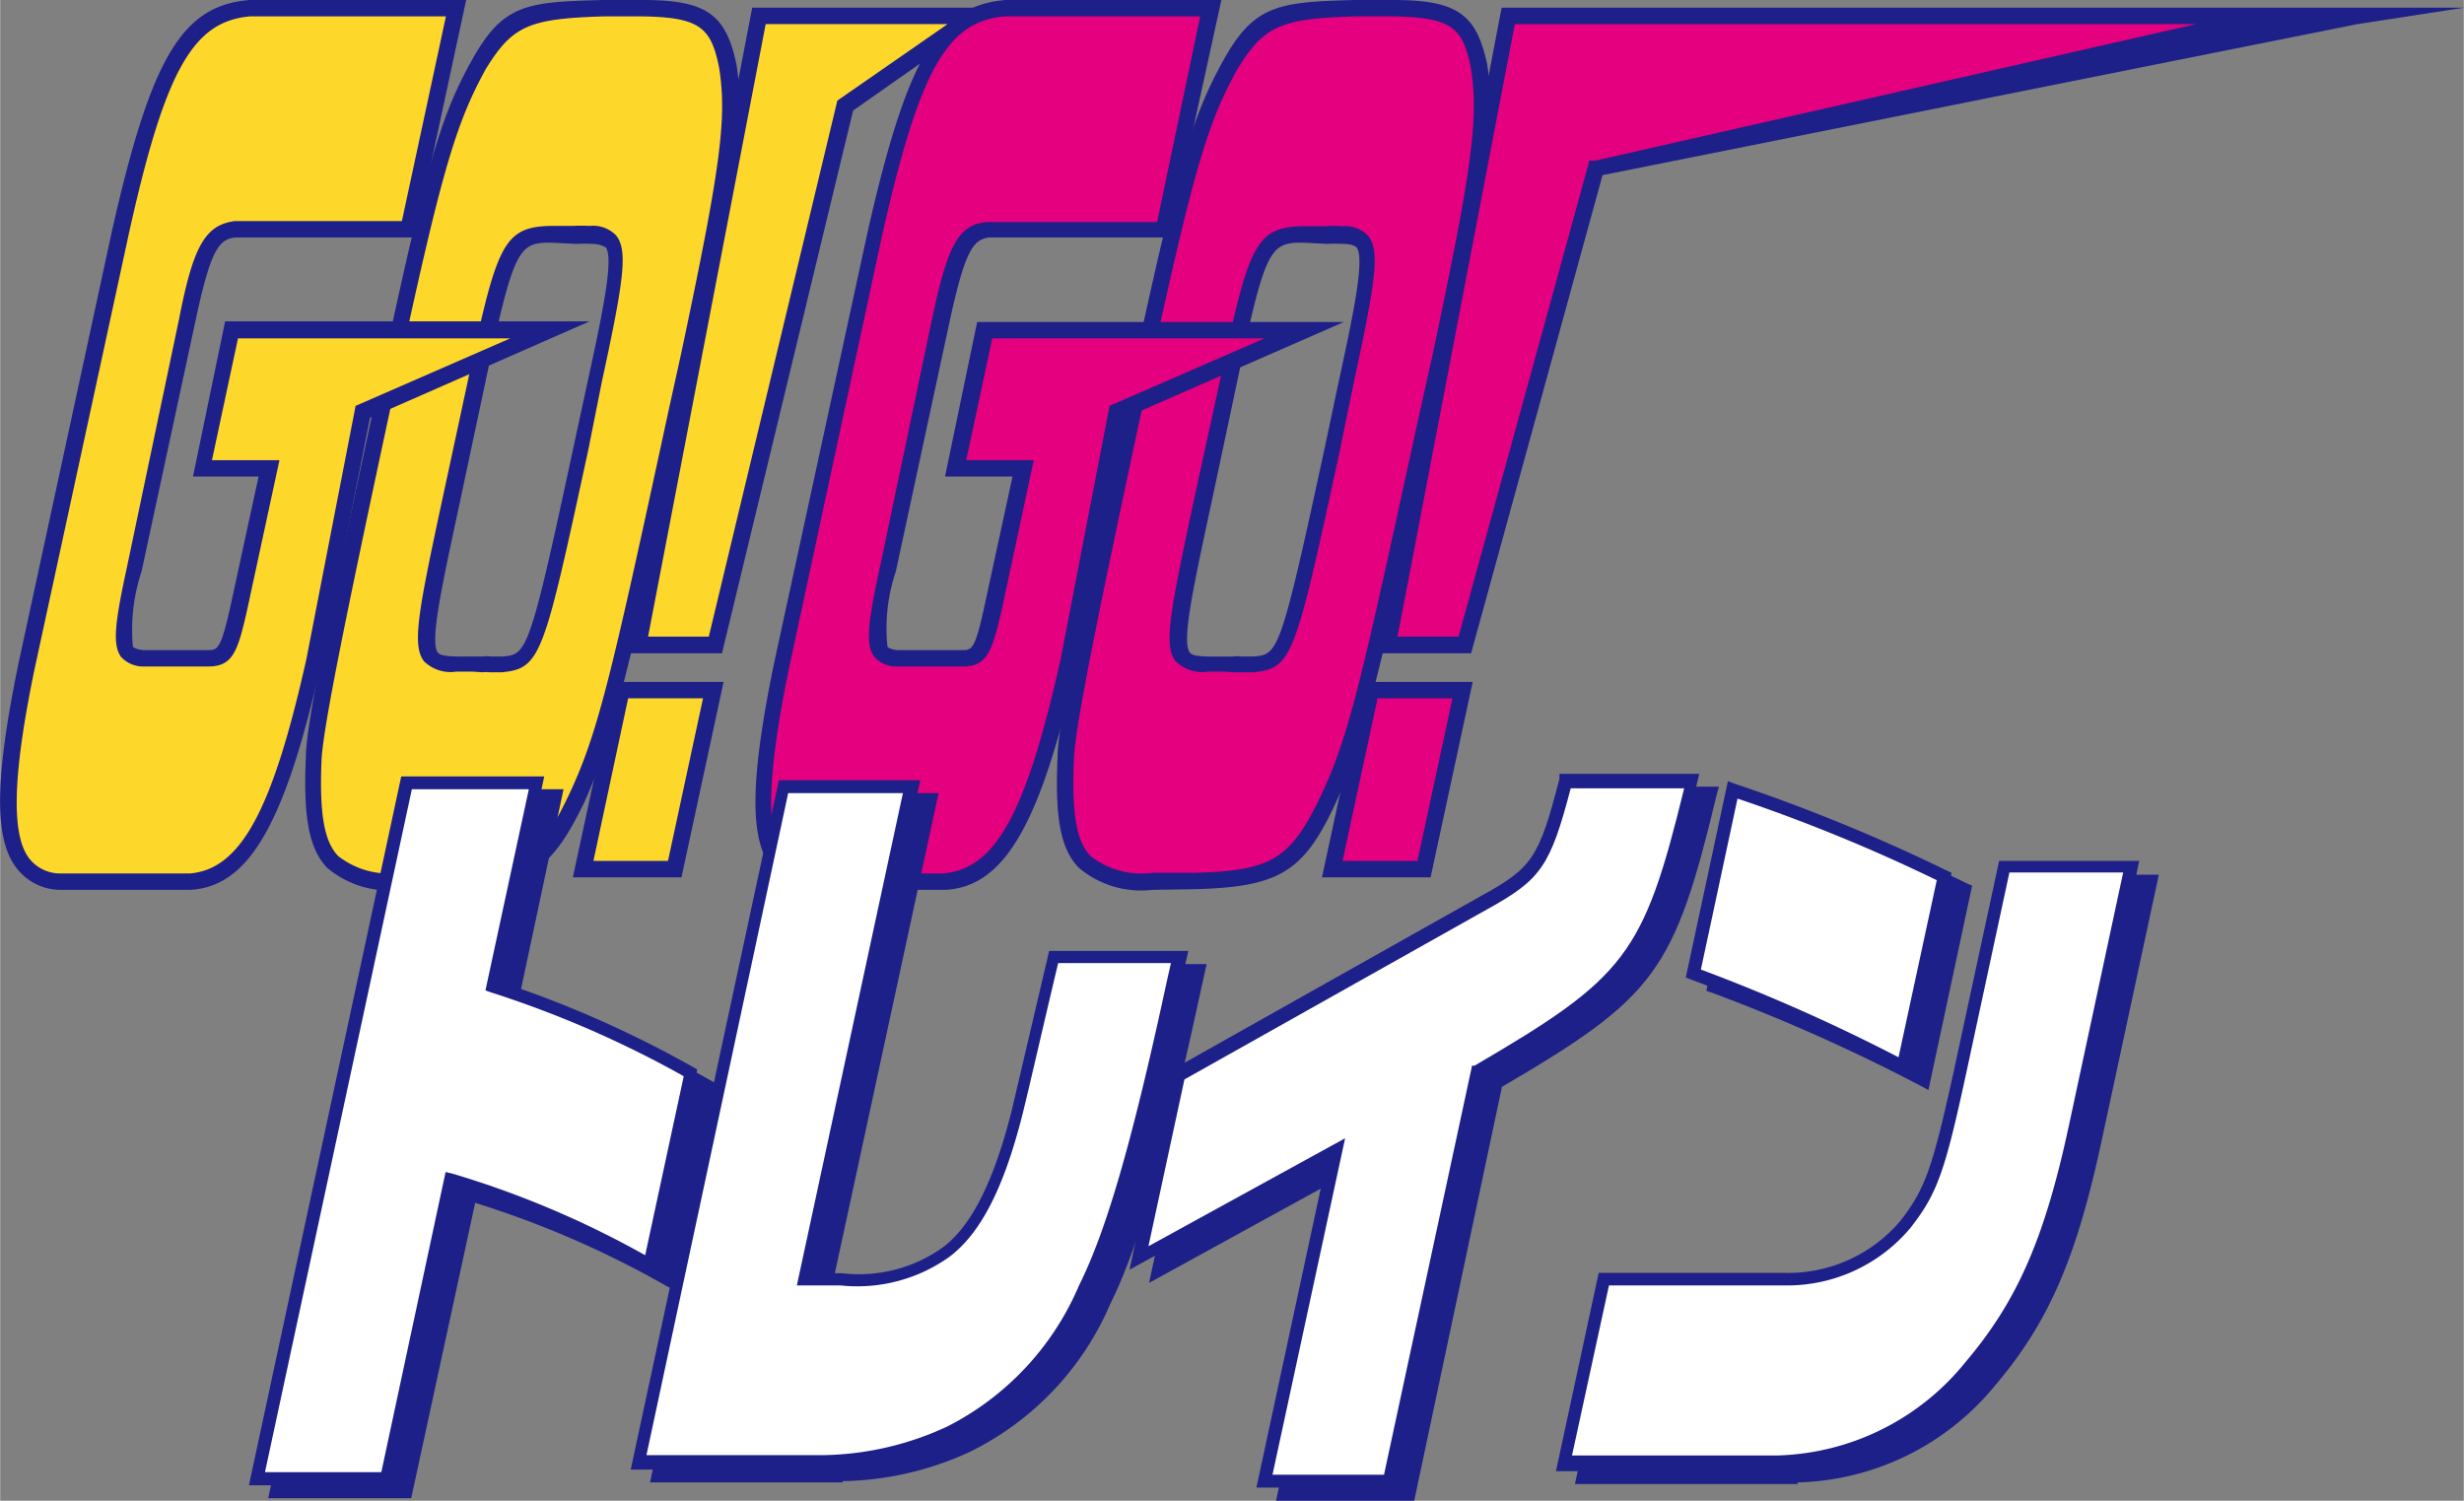
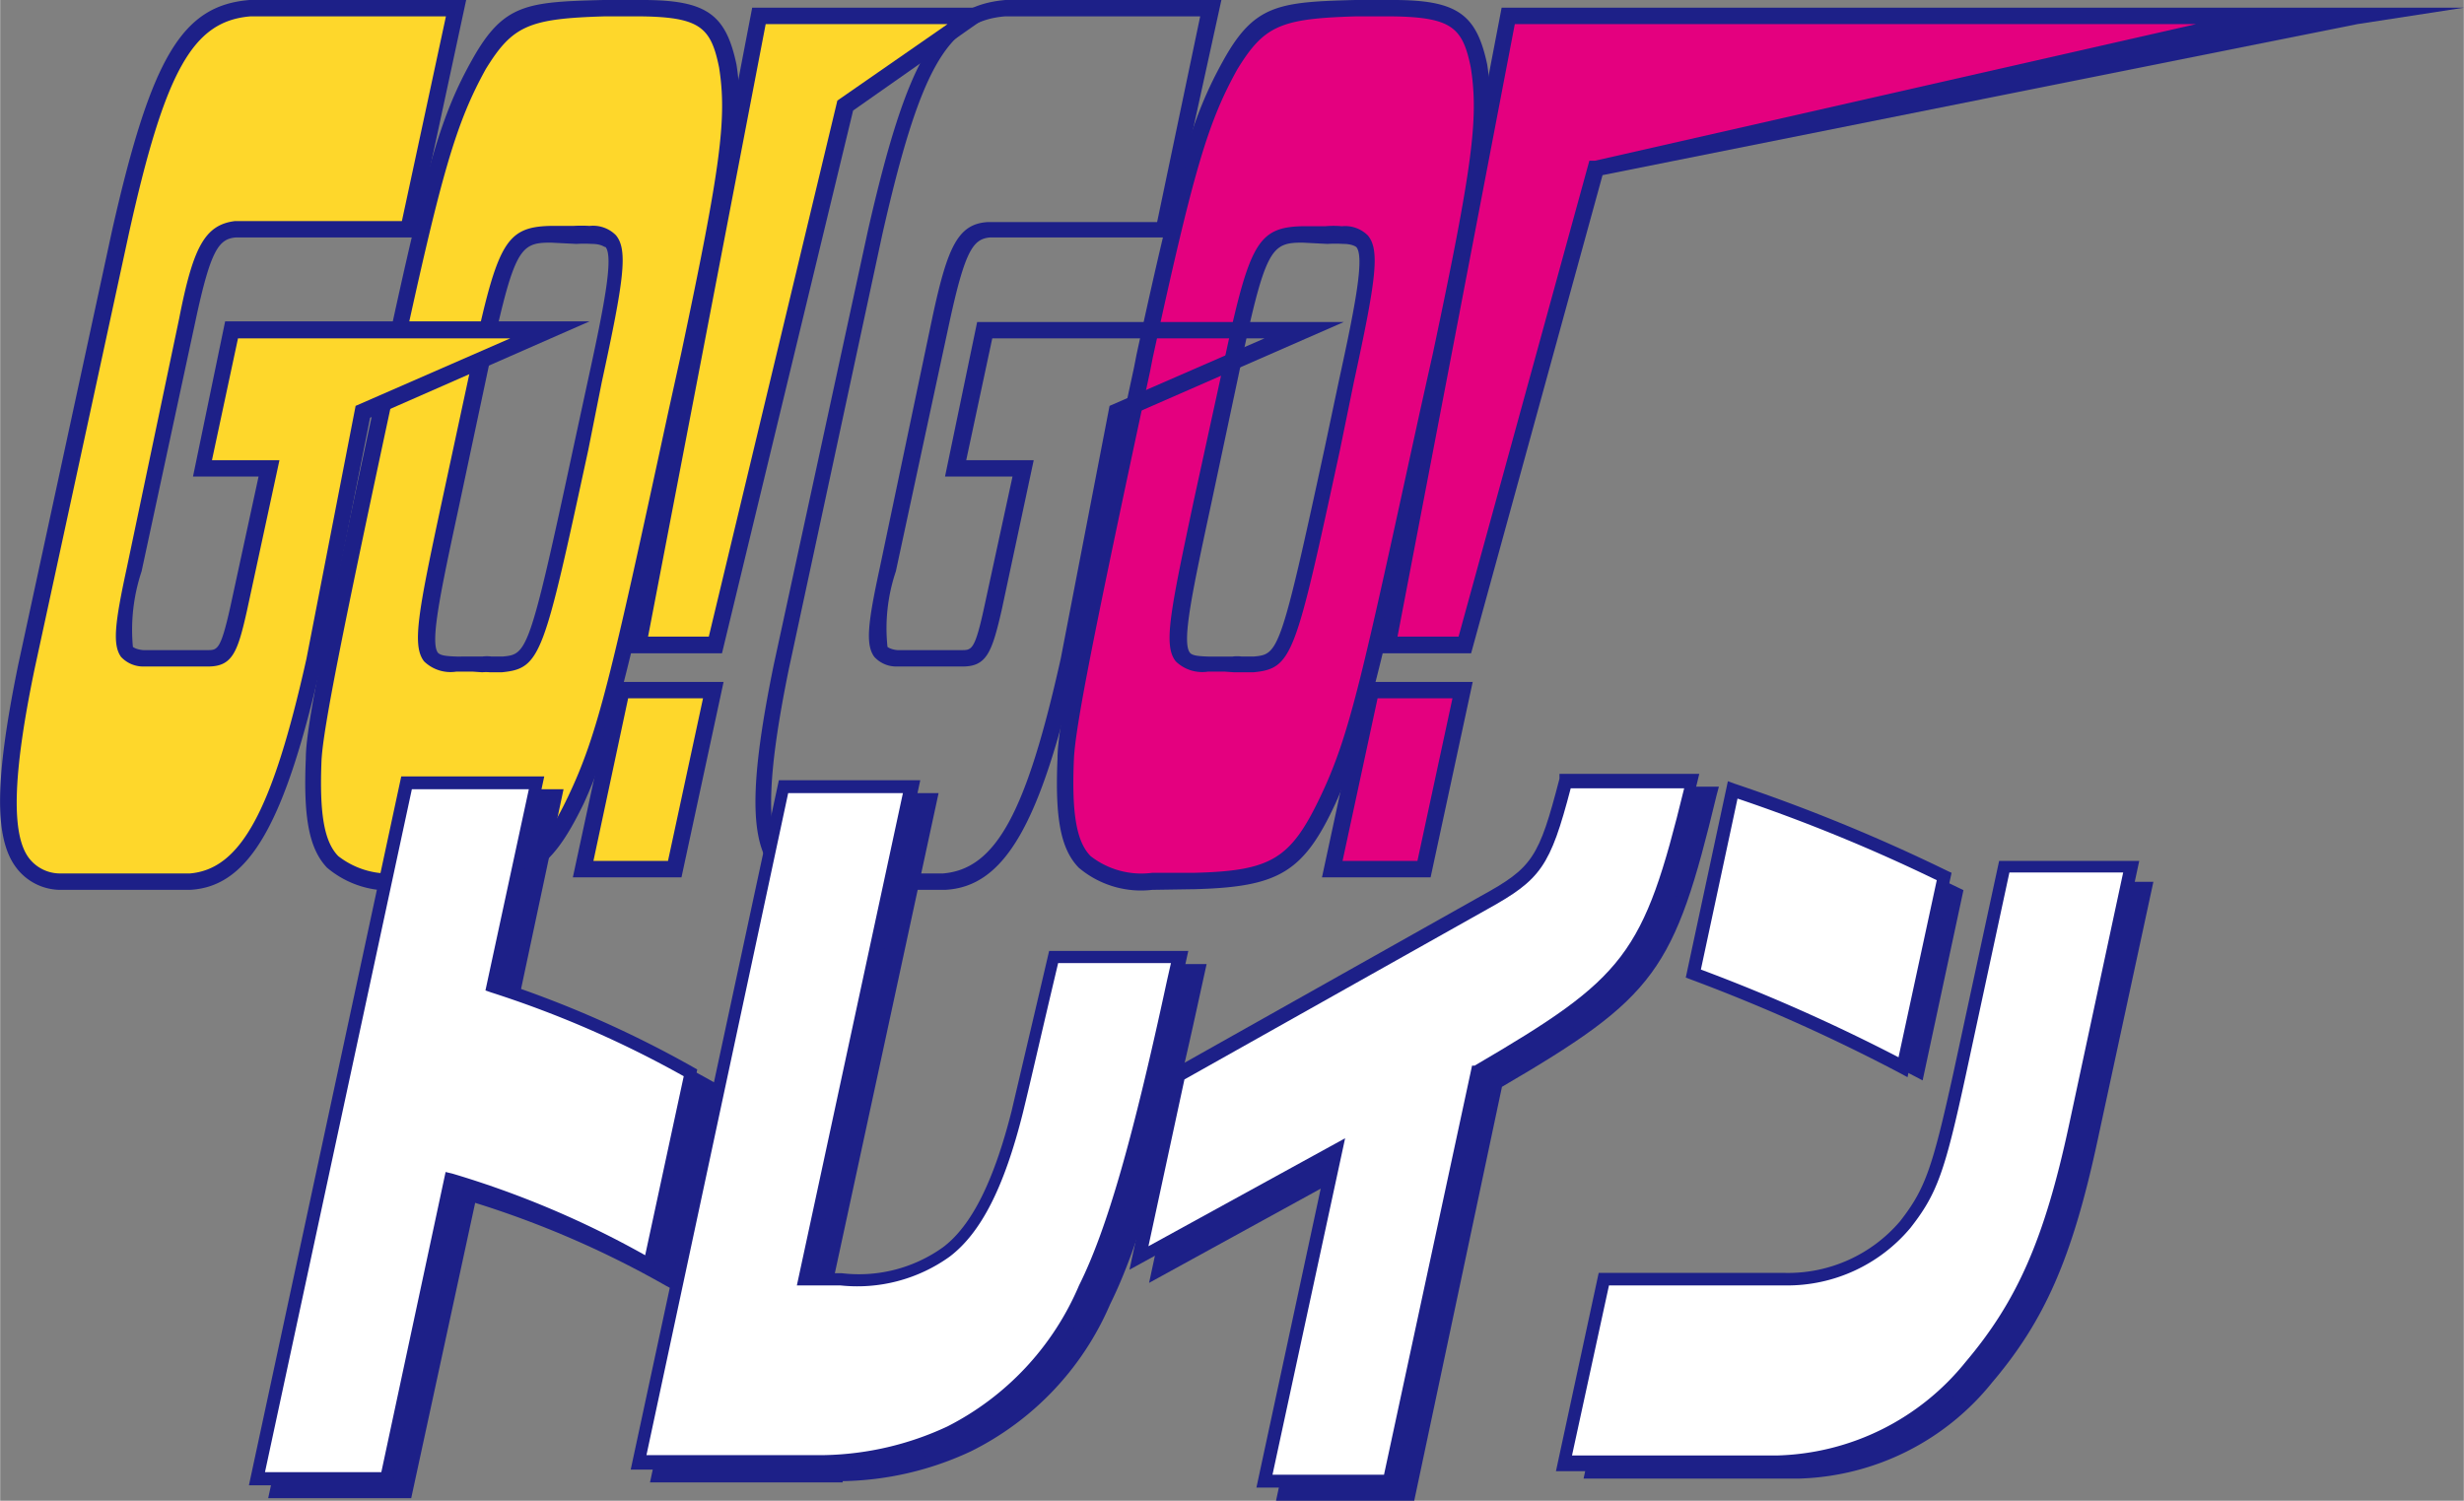
<svg xmlns="http://www.w3.org/2000/svg" width="27.04mm" height="16.47mm" viewBox="0 0 76.66 46.7">
  <rect x="0" y="0" width="76.66" height="46.7" fill="#808080" stroke="none" />
  <defs>
    <style>
      .cls-1 {
        fill: #fed72b;
      }

      .cls-2 {
        fill: #1d2088;
      }

      .cls-3 {
        fill: #e4007f;
      }

      .cls-4 {
        fill: #fff;
      }
    </style>
  </defs>
  <g id="レイヤー_2" data-name="レイヤー 2">
    <g id="レイアウト">
      <g>
        <path class="cls-1" d="M12.59,27.43c-2.39,0-3-.75-2.82-3.8,0-1,.55-3.68,2.37-12.13l.09-.41C13.51,5.19,14,3.71,14.89,2,15.78.57,16.38.32,18.78.25H20c1.84,0,2.36.38,2.66,1.76.25,1.64.06,3.12-1.19,9L21,12.92c-1.79,8.2-2.28,10.15-3.11,12-1,2-1.64,2.45-4.16,2.51H12.59ZM14,15.65c-1,4.75-1,5,.17,5H15a.92.92,0,0,1,.29,0h.34c1-.09,1.08-.28,2.47-6.72l.44-2.07c.88-4.09.87-4.56-.13-4.56a4.27,4.27,0,0,0-.51,0h-.72c-1.22,0-1.4.38-2.26,4.4L14.38,14Z" />
        <path class="cls-2" d="M12.46,27.69A3,3,0,0,1,10.17,27c-.55-.58-.74-1.53-.66-3.39,0-1,.57-3.78,2.38-12.17L12,11c1.27-5.88,1.72-7.42,2.69-9.15S16.38.06,18.77,0H20c2,0,2.58.46,2.91,2,.26,1.68.06,3.21-1.19,9.09L21.28,13c-1.8,8.28-2.3,10.2-3.12,12-1.05,2.16-1.78,2.6-4.4,2.67ZM20,.51H18.78c-2.33.07-2.84.29-3.67,1.64-.92,1.67-1.37,3.18-2.63,9l-.09.41C10.61,19.82,10.06,22.64,10,23.64c-.07,1.68.08,2.55.52,3a2.57,2.57,0,0,0,1.92.52h1.3c2.4-.06,3-.42,3.93-2.37S19,21.1,20.78,12.86L21.19,11c1.23-5.81,1.43-7.31,1.18-8.9C22.12.87,21.79.54,20,.51M14.71,20.9h-.52a1.18,1.18,0,0,1-1-.32c-.38-.49-.19-1.51.56-5l.85-3.95c.85-4,1.07-4.56,2.5-4.6h.73a4.18,4.18,0,0,1,.51,0,1,1,0,0,1,.82.29c.38.46.25,1.39-.44,4.57L18.3,14c-1.39,6.42-1.47,6.8-2.69,6.92h-.37a1.25,1.25,0,0,0-.24,0ZM17.13,7.55c-1,0-1.15.19-2,4.19l-.85,4c-.57,2.65-.91,4.24-.66,4.57.08.09.27.11.59.12H15a1.06,1.06,0,0,1,.29,0h.34c.76-.07.83-.08,2.21-6.52l.45-2.08c.5-2.29.8-3.82.55-4.14-.05,0-.13-.1-.43-.1a3.79,3.79,0,0,0-.48,0Z" />
        <path class="cls-3" d="M36,27.43c-2.38,0-2.95-.75-2.82-3.8,0-1,.55-3.68,2.37-12.13l.09-.41C36.9,5.19,37.34,3.71,38.28,2,39.17.57,39.77.32,42.16.25h1.2C45.2.29,45.72.63,46,2c.25,1.64.06,3.12-1.19,9l-.41,1.92c-1.79,8.2-2.28,10.15-3.11,12-1,2-1.64,2.45-4.16,2.51H36Zm1.43-11.78c-1,4.75-1,5,.17,5h.76a.9.9,0,0,1,.28,0H39c1-.09,1.08-.28,2.47-6.72l.44-2.07c.88-4.09.87-4.56-.12-4.56a4.31,4.31,0,0,0-.52,0h-.72c-1.22,0-1.4.38-2.26,4.4L37.77,14Z" />
        <path class="cls-2" d="M35.85,27.69A3,3,0,0,1,33.56,27c-.56-.58-.74-1.53-.66-3.39,0-1,.57-3.77,2.38-12.17l.08-.41c1.28-5.88,1.74-7.42,2.7-9.15S39.77.06,42.16,0h1.2c2,0,2.58.46,2.91,2,.26,1.68.06,3.21-1.19,9.09L44.67,13c-1.8,8.28-2.3,10.2-3.12,12-1,2.16-1.78,2.6-4.39,2.67ZM43.36.51h-1.2C39.84.58,39.33.8,38.5,2.15c-.93,1.67-1.37,3.18-2.64,9l-.08.41C34,19.83,33.45,22.65,33.41,23.64c-.07,1.68.08,2.55.52,3a2.57,2.57,0,0,0,1.92.52h1.3c2.4-.06,3-.42,3.93-2.37s1.29-3.71,3.09-11.95L44.58,11c1.23-5.81,1.43-7.31,1.18-8.9C45.51.87,45.18.54,43.36.51M38.11,20.9h-.53a1.18,1.18,0,0,1-1-.32c-.39-.49-.18-1.51.56-5L38,11.64c.85-4,1.07-4.56,2.5-4.6h.73a2.82,2.82,0,0,1,.52,0,1,1,0,0,1,.81.29c.38.46.25,1.39-.44,4.57L41.69,14c-1.39,6.42-1.47,6.8-2.69,6.92h-.38l-.23,0ZM40.52,7.55c-1,0-1.16.19-2,4.19l-.85,4c-.57,2.65-.91,4.24-.65,4.57.07.09.26.11.57.12h.76a1,1,0,0,1,.28,0H39c.77-.07.83-.08,2.22-6.52l.44-2.08c.5-2.29.8-3.83.54-4.14,0,0-.11-.1-.41-.1a3.92,3.92,0,0,0-.49,0Z" />
        <path class="cls-3" d="M42.65,21.48H45.5L44.3,27H41.45Zm4.27-21h26.4L49.66,5.21,45.57,20.07h-2.4Z" />
        <path class="cls-2" d="M44.51,27.3H41.13l1.31-6.08h3.38Zm-2.74-.51H44.1l1.09-5.06H42.86Zm4-6.46h-2.9L46.72.24H76.66L73.35.75,49.86,5.45Zm-2.29-.52h1.9L49.45,5l.18,0L68.33.75H47.13Z" />
        <path class="cls-1" d="M19.34,21.48h2.85L21,27H18.14Zm4.27-21h6.67l-4,2.8-4,16.78H19.85Z" />
        <path class="cls-2" d="M21.2,27.3H17.82l1.31-6.08h3.38Zm-2.74-.51h2.32l1.09-5.06H19.54Zm4-6.46H19.54L23.4.24h7.7l-4.56,3.2Zm-2.3-.52h1.89l4-16.68L29.48.75H23.82Z" />
        <path class="cls-1" d="M9.78,20.55c-1.1,4.9-2.14,6.75-3.87,6.88H1.84c-1.73-.13-2-1.92-1-6.66L3.73,7.23C4.92,2,5.81.42,7.78.25h6.4L12.7,7.14H7.32c-.74.06-1,.59-1.5,2.82L4.15,17.72c-.51,2.33-.46,2.71.28,2.77h2c.53,0,.66-.22,1-1.54l.94-4.37H6.27l.92-4.3H17.1l-5.82,2.53Z" />
        <path class="cls-2" d="M5.92,27.69H1.84A1.73,1.73,0,0,1,.5,27c-.69-.91-.67-2.74.06-6.31L3.48,7.18C4.7,1.78,5.66.17,7.76,0H14.5L12.91,7.39H7.32c-.53.05-.78.42-1.25,2.63L4.4,17.78a5.75,5.75,0,0,0-.27,2.35s.09.08.32.1h2c.31,0,.41,0,.71-1.34l.88-4.06H6L7,10H18.34l-6.83,3L10,20.6c-1.13,5-2.24,7-4.1,7.09ZM7.78.51C6,.66,5.13,2.18,4,7.29L1.07,20.82C.38,24.15.34,26,.91,26.72a1.22,1.22,0,0,0,.94.46H5.9c1.58-.13,2.57-1.94,3.63-6.68l1.53-7.87,4.81-2.1H7.4l-.81,3.79h2.1L7.68,19c-.29,1.29-.45,1.74-1.21,1.74h-2a.94.94,0,0,1-.71-.3c-.27-.38-.19-1.06.18-2.77L5.57,9.91C6,7.71,6.36,7,7.3,6.88h5.2L13.87.51Z" />
-         <path class="cls-3" d="M33.26,20.55c-1.1,4.9-2.15,6.75-3.88,6.88H25.31c-1.72-.13-2-1.92-1-6.66L27.21,7.23C28.4,2,29.29.42,31.26.25h6.4L36.18,7.14H30.79c-.74.06-1,.59-1.5,2.82l-1.67,7.76c-.5,2.33-.46,2.71.28,2.77H30c.52,0,.66-.22.95-1.54l1-4.37H29.74l.93-4.3h9.91l-5.82,2.53Z" />
        <path class="cls-2" d="M29.39,27.69H25.31A1.76,1.76,0,0,1,24,27c-.69-.91-.66-2.74.07-6.31L27,7.18c1.23-5.4,2.18-7,4.28-7.18H38L36.38,7.39H30.79c-.52.05-.77.42-1.25,2.63l-1.67,7.76a5.54,5.54,0,0,0-.26,2.35s.09.08.31.1h2c.31,0,.41,0,.7-1.34l.88-4.06h-2.1l1-4.81H41.81L35,13,33.51,20.6c-1.13,5-2.24,7-4.11,7.09ZM31.26.51c-1.8.15-2.65,1.67-3.81,6.78L24.54,20.82c-.68,3.33-.73,5.14-.15,5.9a1.19,1.19,0,0,0,.94.46h4C31,27.05,31.94,25.24,33,20.5l1.52-7.87,4.82-2.1H30.87l-.81,3.79h2.1l-1,4.68c-.3,1.29-.46,1.74-1.21,1.74H27.9a.92.92,0,0,1-.7-.3c-.28-.38-.2-1.06.17-2.77L29,9.91c.47-2.2.79-2.95,1.74-3H36L37.34.51Z" />
        <path class="cls-2" d="M13.25,24.76h4l-1.36,6.33a32.4,32.4,0,0,1,6.16,2.7l-1.29,6a29.78,29.78,0,0,0-6.17-2.65l-2,9.3h-4Z" />
        <path class="cls-2" d="M12.79,46.62H8.34l4.75-22.06h4.44L16.16,31a33.49,33.49,0,0,1,6,2.65l.13.07-1.37,6.4L20.7,40a30,30,0,0,0-5.92-2.57Zm-3.95-.4h3.62l2-9.35.21.06a28.12,28.12,0,0,1,6,2.54l1.21-5.58a33.6,33.6,0,0,0-6-2.61l-.17-.06L17,25H13.41Z" />
        <path class="cls-2" d="M25,24.88h4l-3.3,15.33c.46,0,.93,0,1.11,0A4.68,4.68,0,0,0,30,39.38c.94-.71,1.65-2.13,2.2-4.34.29-1.2.51-2.16,1.13-4.83h3.92l-.16.78c-1.07,4.93-1.88,7.78-2.76,9.54A9,9,0,0,1,30.13,45a9.55,9.55,0,0,1-3.91.91H20.43Z" />
        <path class="cls-2" d="M26.22,46.13h-6L24.8,24.68h4.4L25.89,40c.38,0,.72,0,.87,0a4.49,4.49,0,0,0,3.15-.82c.88-.67,1.57-2,2.12-4.23.25-1,.44-1.87.88-3.74L33.2,30h4.34l-.22,1c-1.07,4.94-1.9,7.81-2.78,9.58a9.12,9.12,0,0,1-4.33,4.58,9.77,9.77,0,0,1-4,.93m-5.53-.4h5.53A9.55,9.55,0,0,0,30,44.84a8.8,8.8,0,0,0,4.14-4.4C35,38.7,35.86,35.86,36.92,31l.11-.54H33.52l-.21.93-.88,3.75c-.58,2.3-1.3,3.72-2.27,4.45a4.87,4.87,0,0,1-3.4.9c-.18,0-.66,0-1.12,0l-.24,0,3.3-15.31H25.13Z" />
        <path class="cls-2" d="M37.27,33.81l9.52-5.34c1.64-.91,1.88-1.28,2.53-3.78h3.94c-1.32,5.49-1.84,6.18-6.67,9l-2.75,12.8H40l2.22-10.32L36,39.53Z" />
        <path class="cls-2" d="M44,46.7H39.7l2.17-10.14-6.12,3.36,1.34-6.24,9.6-5.39c1.59-.88,1.8-1.19,2.44-3.65l0-.16h4.35l-.07.26c-1.32,5.49-1.89,6.28-6.68,9.08Zm-3.8-.41h3.47l2.74-12.73.08-.05c4.7-2.74,5.25-3.43,6.51-8.62H49.48c-.64,2.43-.93,2.84-2.59,3.75L37.45,34l-1.12,5.19,6.13-3.36Z" />
        <path class="cls-2" d="M50.51,40.21h5.64a4.77,4.77,0,0,0,3.73-1.64c.81-1,1-1.69,1.69-4.66L63,27.44h4l-1.75,8.11c-.78,3.61-1.64,5.55-3.26,7.46a8,8,0,0,1-6,3H49.27Zm9.31-6.59a54.53,54.53,0,0,0-6.54-2.92L54.52,25a55,55,0,0,1,6.57,2.7Z" />
-         <path class="cls-2" d="M55.93,46.18H49L50.35,40h5.8a4.56,4.56,0,0,0,3.58-1.57c.78-1,1-1.63,1.64-4.57l1.43-6.64h4.37l-1.8,8.37c-.78,3.6-1.64,5.58-3.31,7.54a8.2,8.2,0,0,1-6.13,3m-6.41-.4h6.41a7.82,7.82,0,0,0,5.83-2.9C63.37,41,64.21,39.05,65,35.51l1.7-7.87H63.13L61.77,34c-.65,3-.89,3.69-1.73,4.75a5,5,0,0,1-3.89,1.72H50.67ZM60,33.92l-.24-.13a55.83,55.83,0,0,0-6.5-2.9l-.17-.06,1.32-6.12.21.08a55,55,0,0,1,6.6,2.71l.14.06Zm-6.44-3.35a57.75,57.75,0,0,1,6.16,2.74l1.18-5.51a54.38,54.38,0,0,0-6.19-2.55Z" />
        <path class="cls-4" d="M12.64,24.36h4l-1.36,6.32a33.63,33.63,0,0,1,6.16,2.7l-1.29,6A29.46,29.46,0,0,0,14,36.72L12,46H8Z" />
        <path class="cls-2" d="M12.18,46.22H7.74l4.74-22.06h4.45l-1.38,6.39a33.58,33.58,0,0,1,6,2.65l.14.08-1.38,6.39-.23-.12A30,30,0,0,0,14.17,37Zm-3.94-.41h3.62l2-9.34.21.05a29.26,29.26,0,0,1,6,2.54l1.2-5.57a32.6,32.6,0,0,0-6-2.61l-.17-.06,1.35-6.26H12.81Z" />
        <path class="cls-4" d="M24.36,24.48h4L25,39.81c.46,0,.94,0,1.11,0A4.76,4.76,0,0,0,29.43,39c.93-.71,1.64-2.14,2.2-4.35.28-1.2.5-2.15,1.13-4.83h3.92l-.17.79c-1.06,4.93-1.88,7.77-2.75,9.54a9,9,0,0,1-4.24,4.49,9.71,9.71,0,0,1-3.9.91H19.83Z" />
        <path class="cls-2" d="M25.62,45.73h-6l4.61-21.45h4.4l-3.3,15.34h.86a4.49,4.49,0,0,0,3.15-.81c.89-.67,1.58-2.06,2.13-4.23l.88-3.75.29-1.24h4.33l-.22,1c-1.07,4.95-1.89,7.82-2.77,9.59a9.17,9.17,0,0,1-4.33,4.58,9.8,9.8,0,0,1-4,.93m-5.54-.41h5.54a9.46,9.46,0,0,0,3.82-.89A8.76,8.76,0,0,0,33.57,40c.87-1.74,1.68-4.58,2.74-9.5l.12-.53H32.92l-.22.93c-.44,1.87-.63,2.72-.88,3.74-.58,2.31-1.3,3.72-2.27,4.46a4.93,4.93,0,0,1-3.4.9c-.17,0-.66,0-1.12,0h-.24l3.3-15.32H24.52Z" />
        <path class="cls-4" d="M36.66,33.41l9.52-5.35c1.65-.91,1.88-1.27,2.54-3.78h3.93c-1.32,5.5-1.83,6.18-6.67,9L43.23,46.09H39.34l2.22-10.33-6.12,3.36Z" />
        <path class="cls-2" d="M43.39,46.29h-4.3l2.18-10.14-6.13,3.36,1.34-6.23,9.6-5.4c1.6-.88,1.8-1.18,2.44-3.65l0-.15h4.35l-.06.25c-1.32,5.49-1.89,6.28-6.69,9.08Zm-3.8-.4h3.47L45.8,33.16l.08,0c4.7-2.75,5.25-3.43,6.52-8.63H48.87c-.64,2.44-.93,2.84-2.59,3.76l-9.43,5.3-1.12,5.19,6.12-3.36Z" />
        <path class="cls-4" d="M49.9,39.81h5.64a4.81,4.81,0,0,0,3.74-1.64c.81-1,1-1.7,1.68-4.67L62.36,27h4l-1.75,8.12c-.77,3.61-1.63,5.54-3.26,7.46a8,8,0,0,1-6,3H48.66Zm9.31-6.6a56.72,56.72,0,0,0-6.53-2.92l1.23-5.71a55.22,55.22,0,0,1,6.58,2.7Z" />
        <path class="cls-2" d="M55.33,45.78H48.41l1.33-6.17h5.8A4.58,4.58,0,0,0,59.12,38c.78-1,1-1.64,1.65-4.58l1.43-6.63h4.36l-1.8,8.36c-.77,3.61-1.64,5.58-3.3,7.55a8.21,8.21,0,0,1-6.13,3m-6.42-.41h6.42a7.79,7.79,0,0,0,5.82-2.9c1.61-1.9,2.46-3.83,3.22-7.36l1.69-7.88H62.52l-1.36,6.32c-.65,3-.89,3.68-1.72,4.74A5,5,0,0,1,55.55,40H50.06ZM59.35,33.52l-.24-.13a55.7,55.7,0,0,0-6.5-2.91l-.16-.06,1.31-6.11.22.08a54.9,54.9,0,0,1,6.59,2.7l.15.07Zm-6.43-3.35a55.69,55.69,0,0,1,6.15,2.73l1.19-5.51a52.92,52.92,0,0,0-6.2-2.54Z" />
      </g>
    </g>
  </g>
</svg>